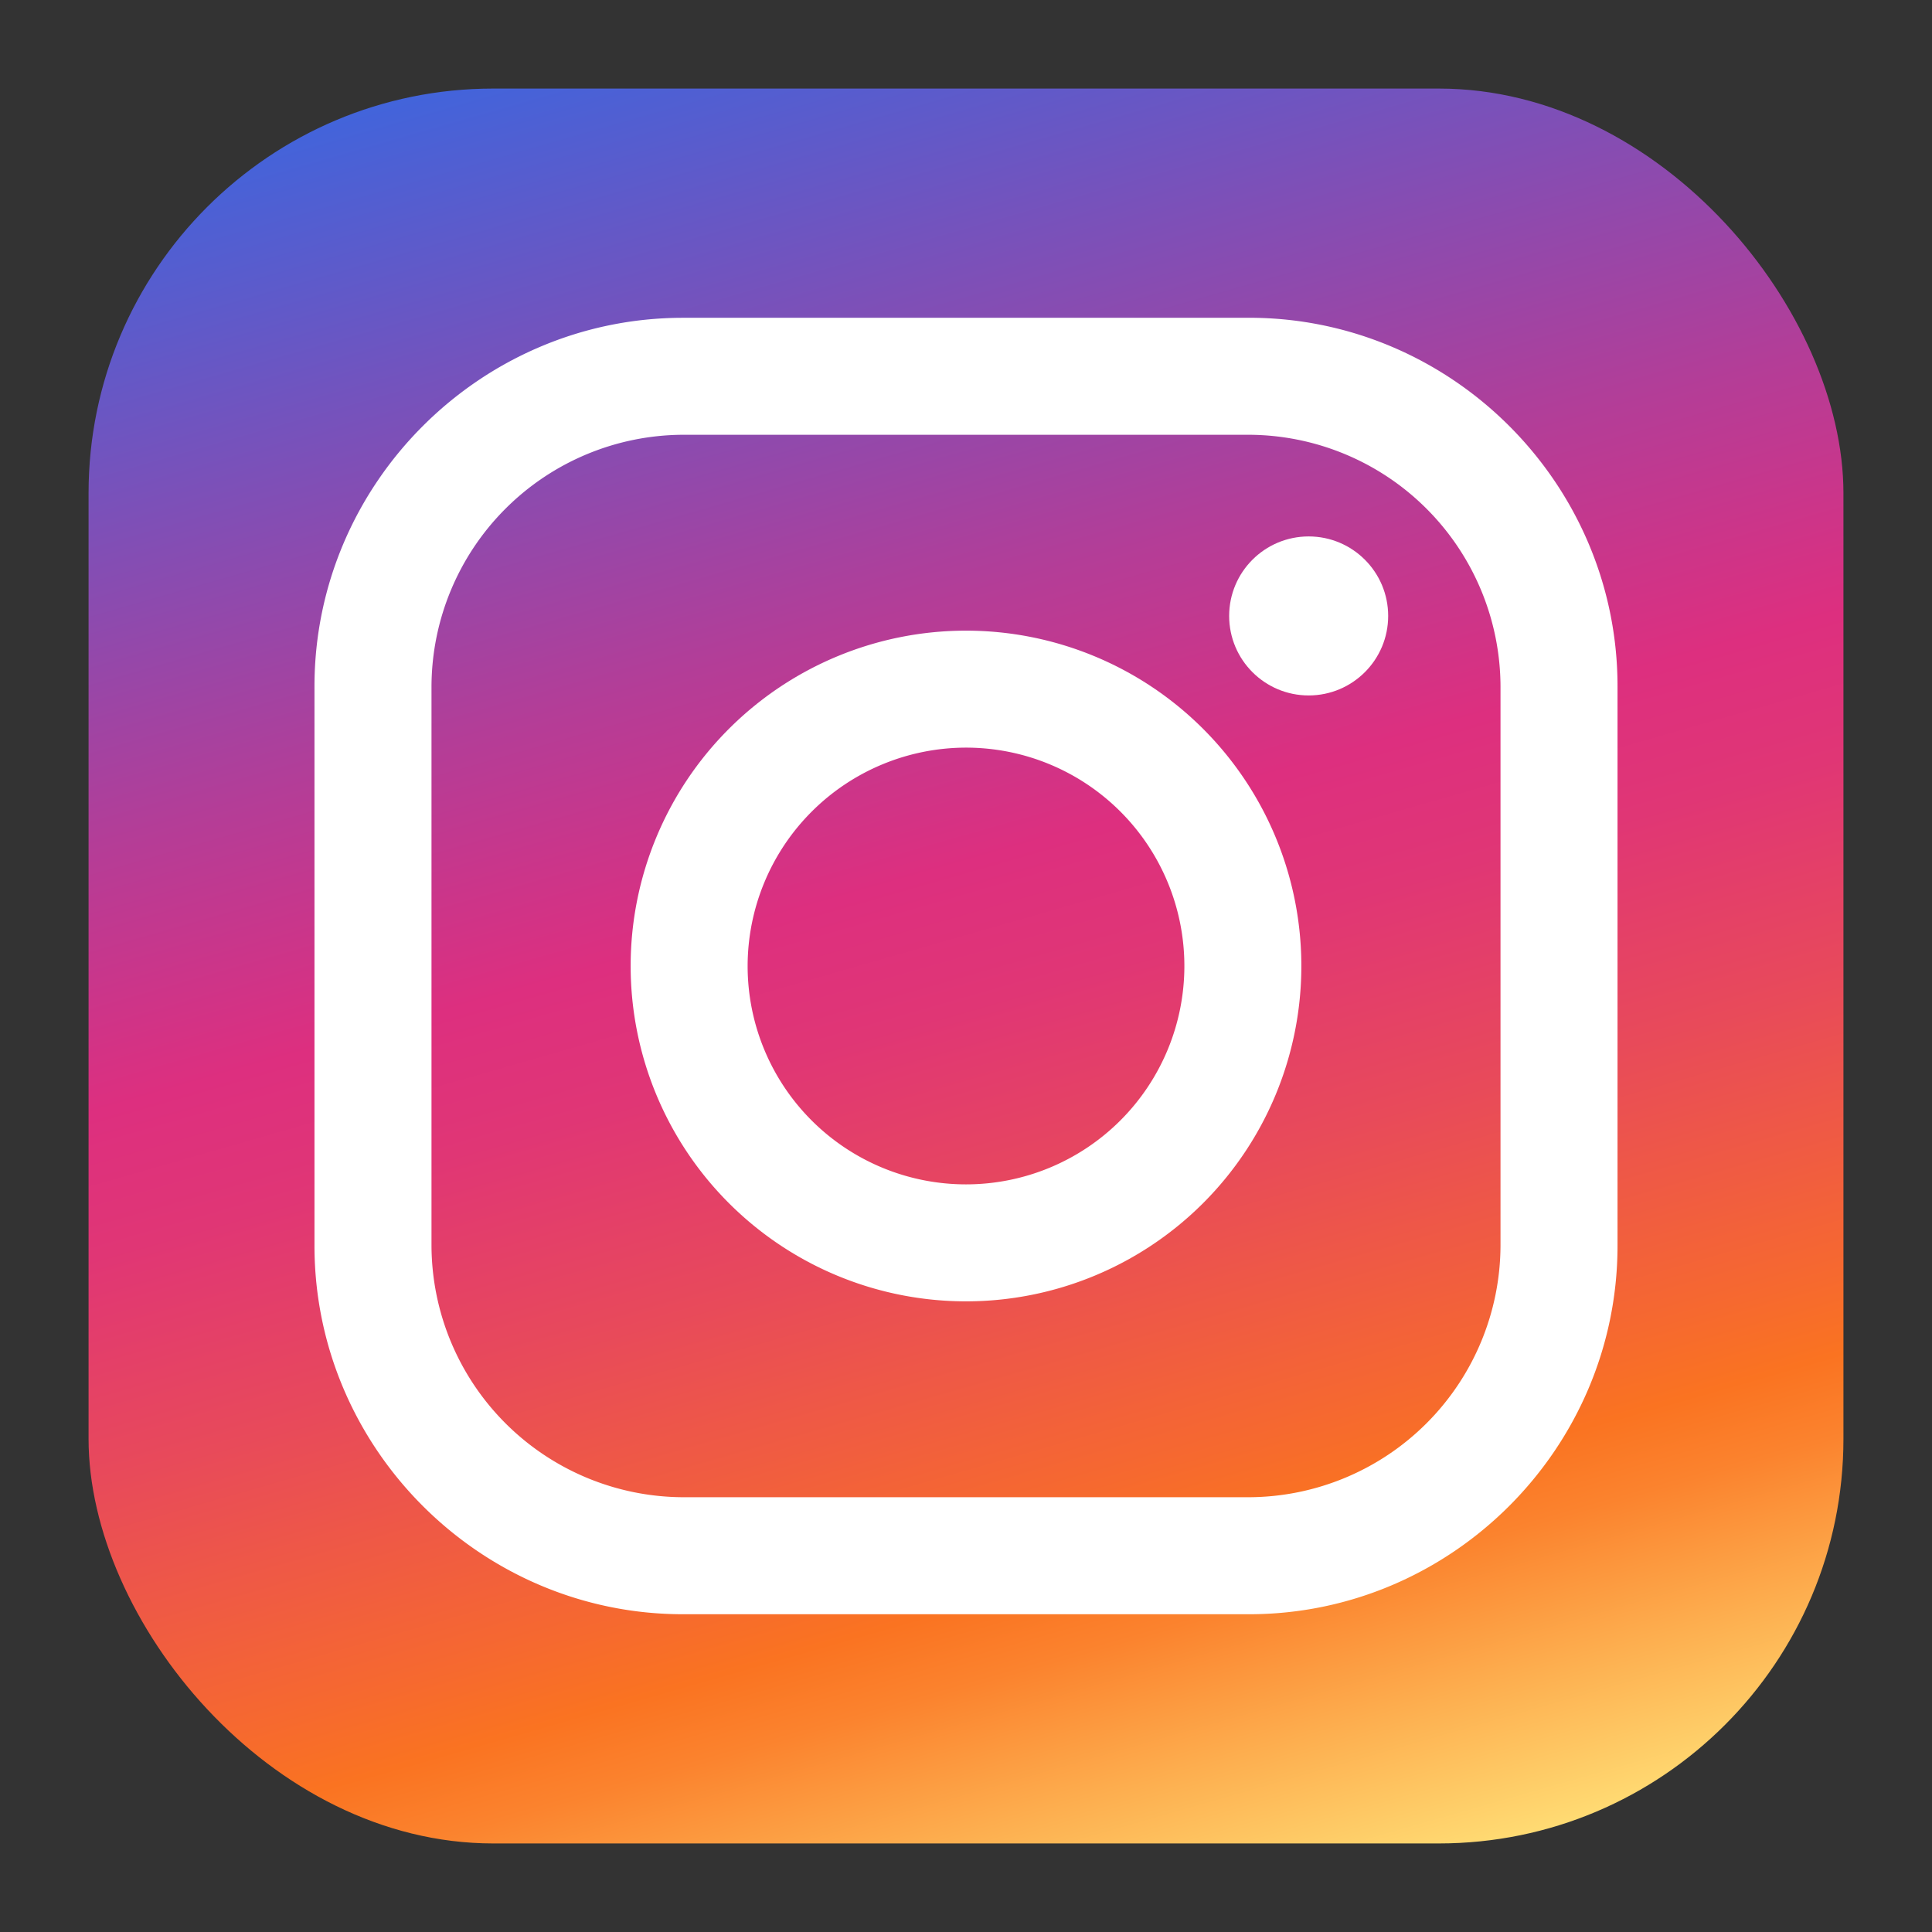
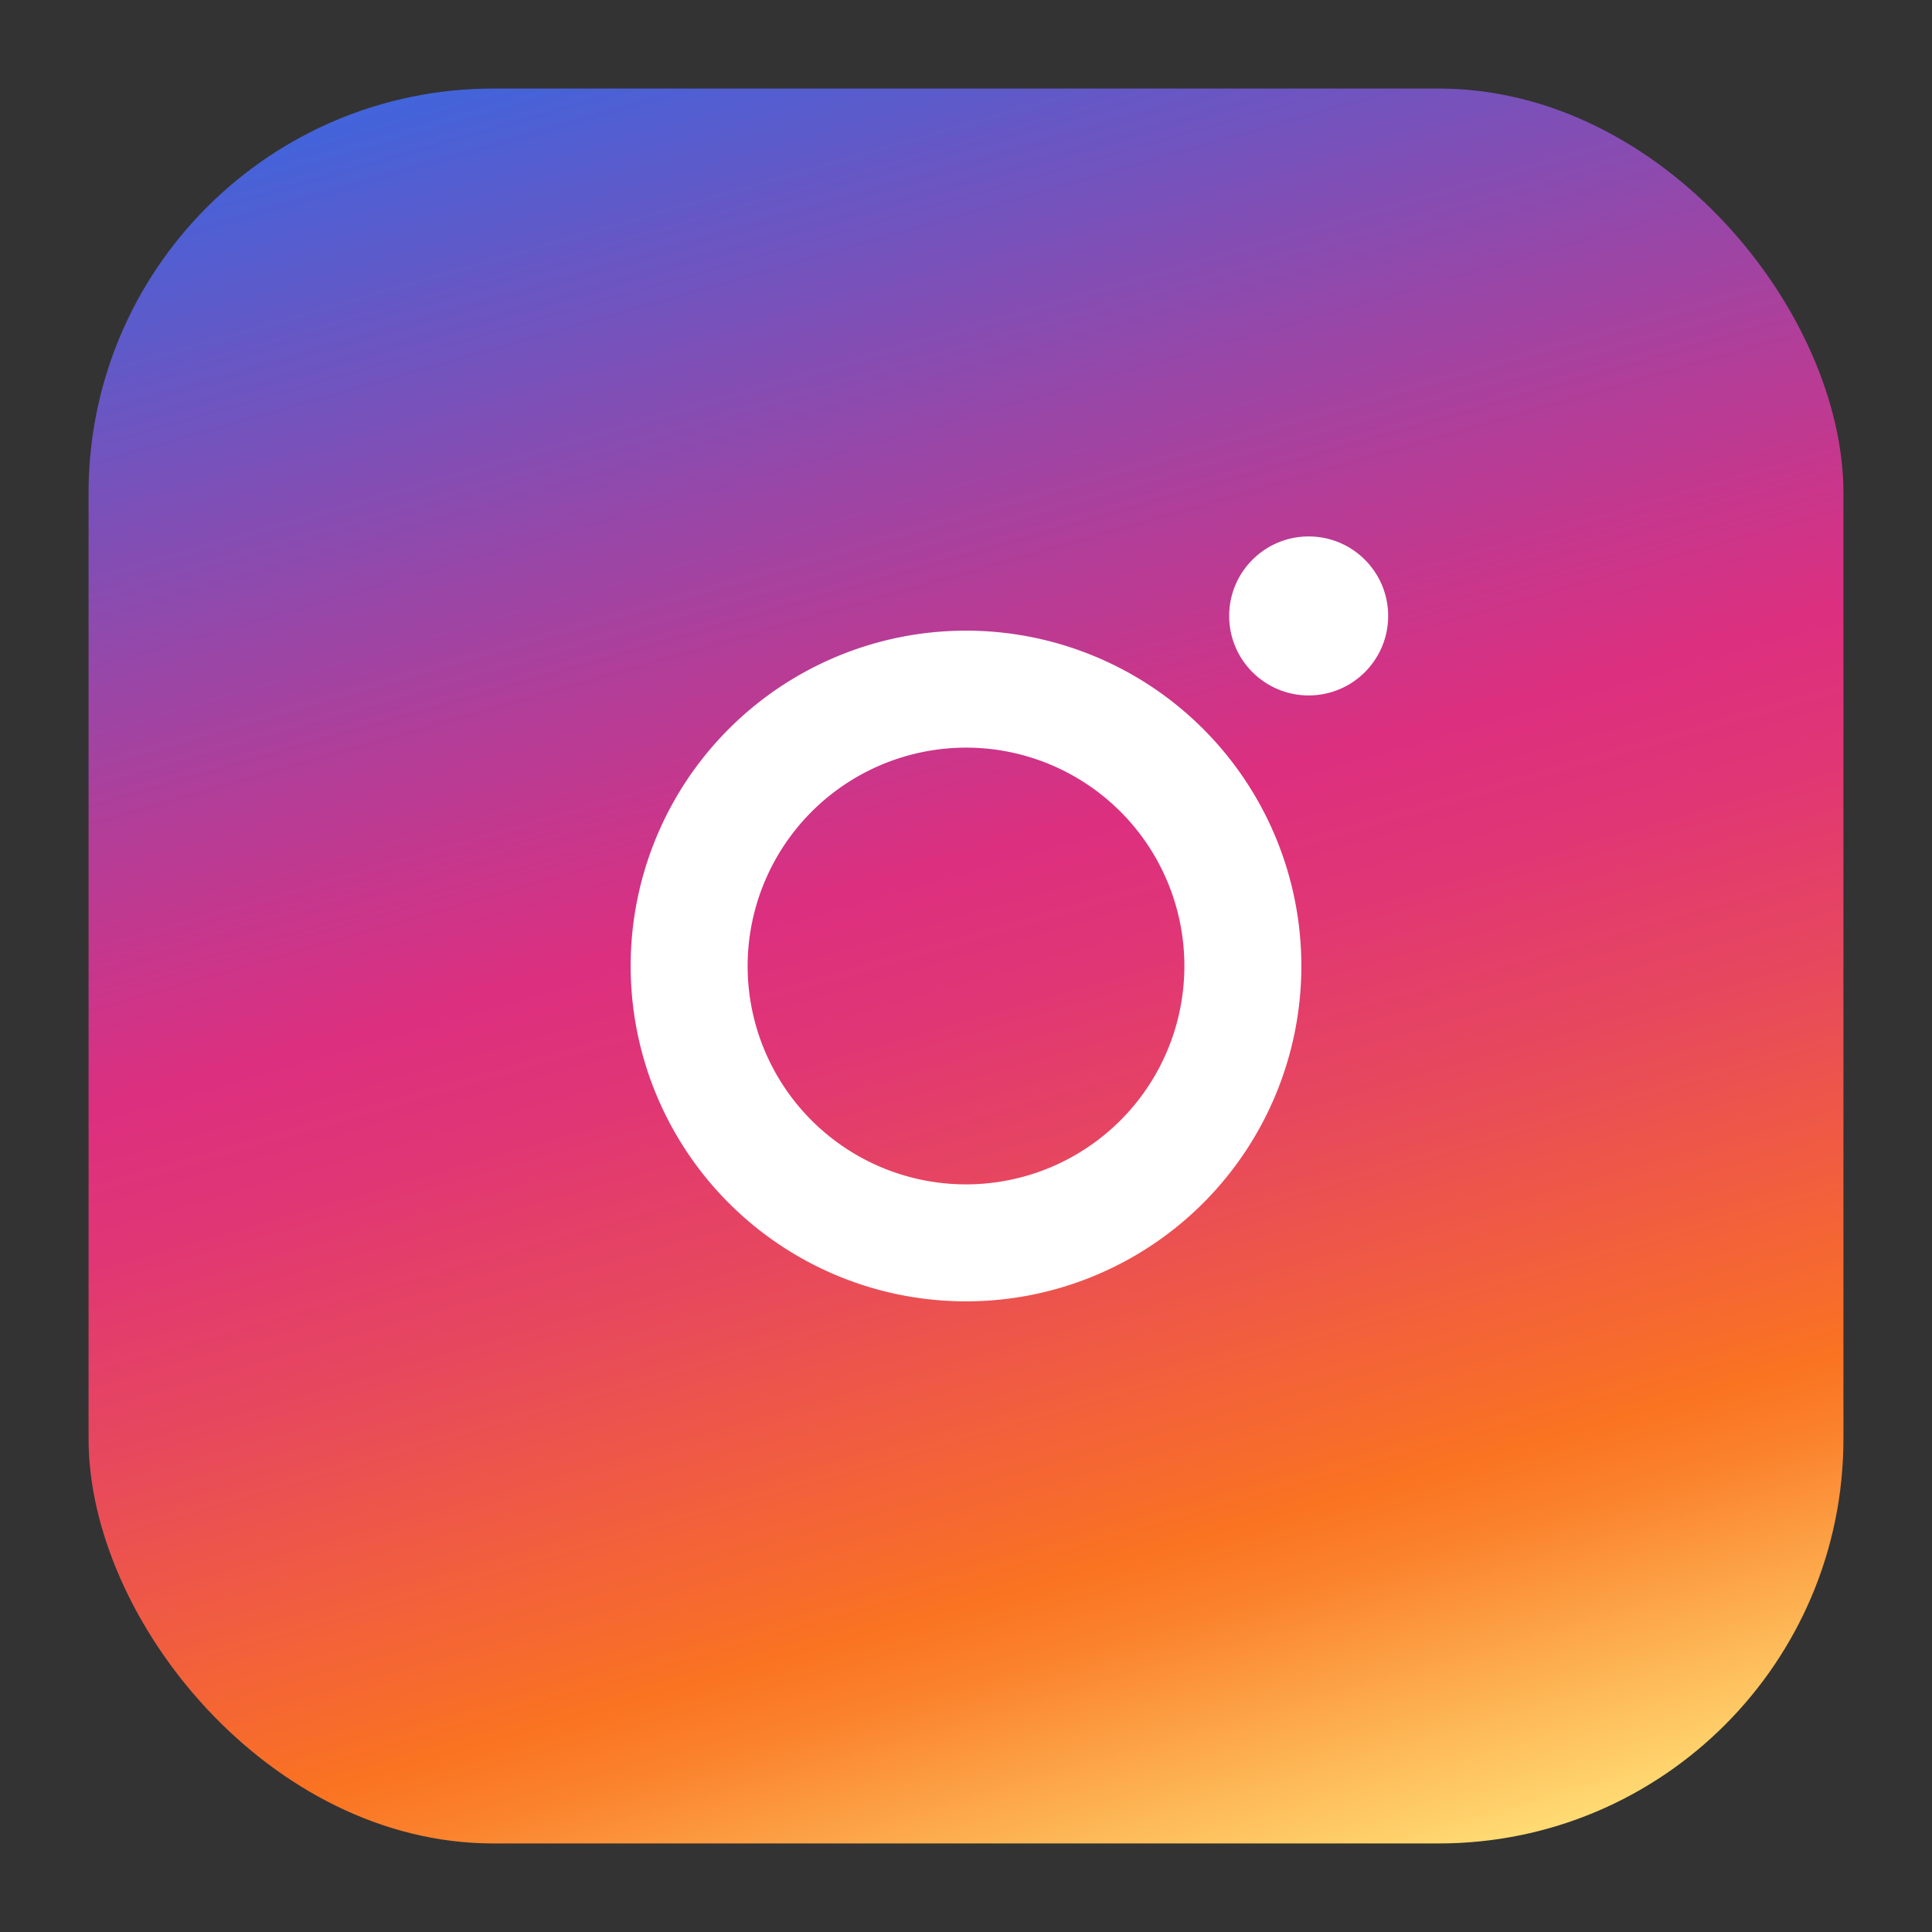
<svg xmlns="http://www.w3.org/2000/svg" class="me-2" height="25" width="25" id="fi_15713420" viewBox="0 0 512 512">
  <rect x="0" y="0" width="512" height="512" fill="#333333" stroke="none" />
  <defs>
    <style>.cls-1{fill:url(#Nepojmenovaný_přechod_27);}.cls-2{fill:#fff;}</style>
    <linearGradient gradientUnits="userSpaceOnUse" id="Nepojmenovaný_přechod_27" x1="328.27" x2="183.73" y1="508.05" y2="3.95">
      <stop offset="0" stop-color="#ffdb73" />
      <stop offset="0.08" stop-color="#fdad4e" />
      <stop offset="0.15" stop-color="#fb832e" />
      <stop offset="0.19" stop-color="#fa7321" />
      <stop offset="0.23" stop-color="#f6692f" />
      <stop offset="0.37" stop-color="#e84a5a" />
      <stop offset="0.48" stop-color="#e03675" />
      <stop offset="0.55" stop-color="#dd2f7f" />
      <stop offset="0.68" stop-color="#b43d97" />
      <stop offset="0.97" stop-color="#4d60d4" />
      <stop offset="1" stop-color="#4264db" />
    </linearGradient>
  </defs>
  <title />
  <rect class="cls-1" height="465.06" rx="107.23" ry="107.23" width="465.06" x="23.47" y="23.47" />
-   <path class="cls-2" d="M331,115.22a66.92,66.92,0,0,1,66.65,66.65V330.13A66.92,66.92,0,0,1,331,396.78H181a66.92,66.92,0,0,1-66.65-66.65V181.87A66.92,66.92,0,0,1,181,115.22H331m0-31H181c-53.71,0-97.66,44-97.66,97.66V330.13c0,53.71,44,97.66,97.66,97.66H331c53.71,0,97.66-44,97.66-97.66V181.87c0-53.71-43.95-97.66-97.66-97.66Z" />
  <path class="cls-2" d="M256,198.13A57.87,57.87,0,1,1,198.13,256,57.94,57.94,0,0,1,256,198.13m0-31A88.87,88.87,0,1,0,344.87,256,88.87,88.87,0,0,0,256,167.13Z" />
  <circle class="cls-2" cx="346.81" cy="163.23" r="21.07" />
</svg>